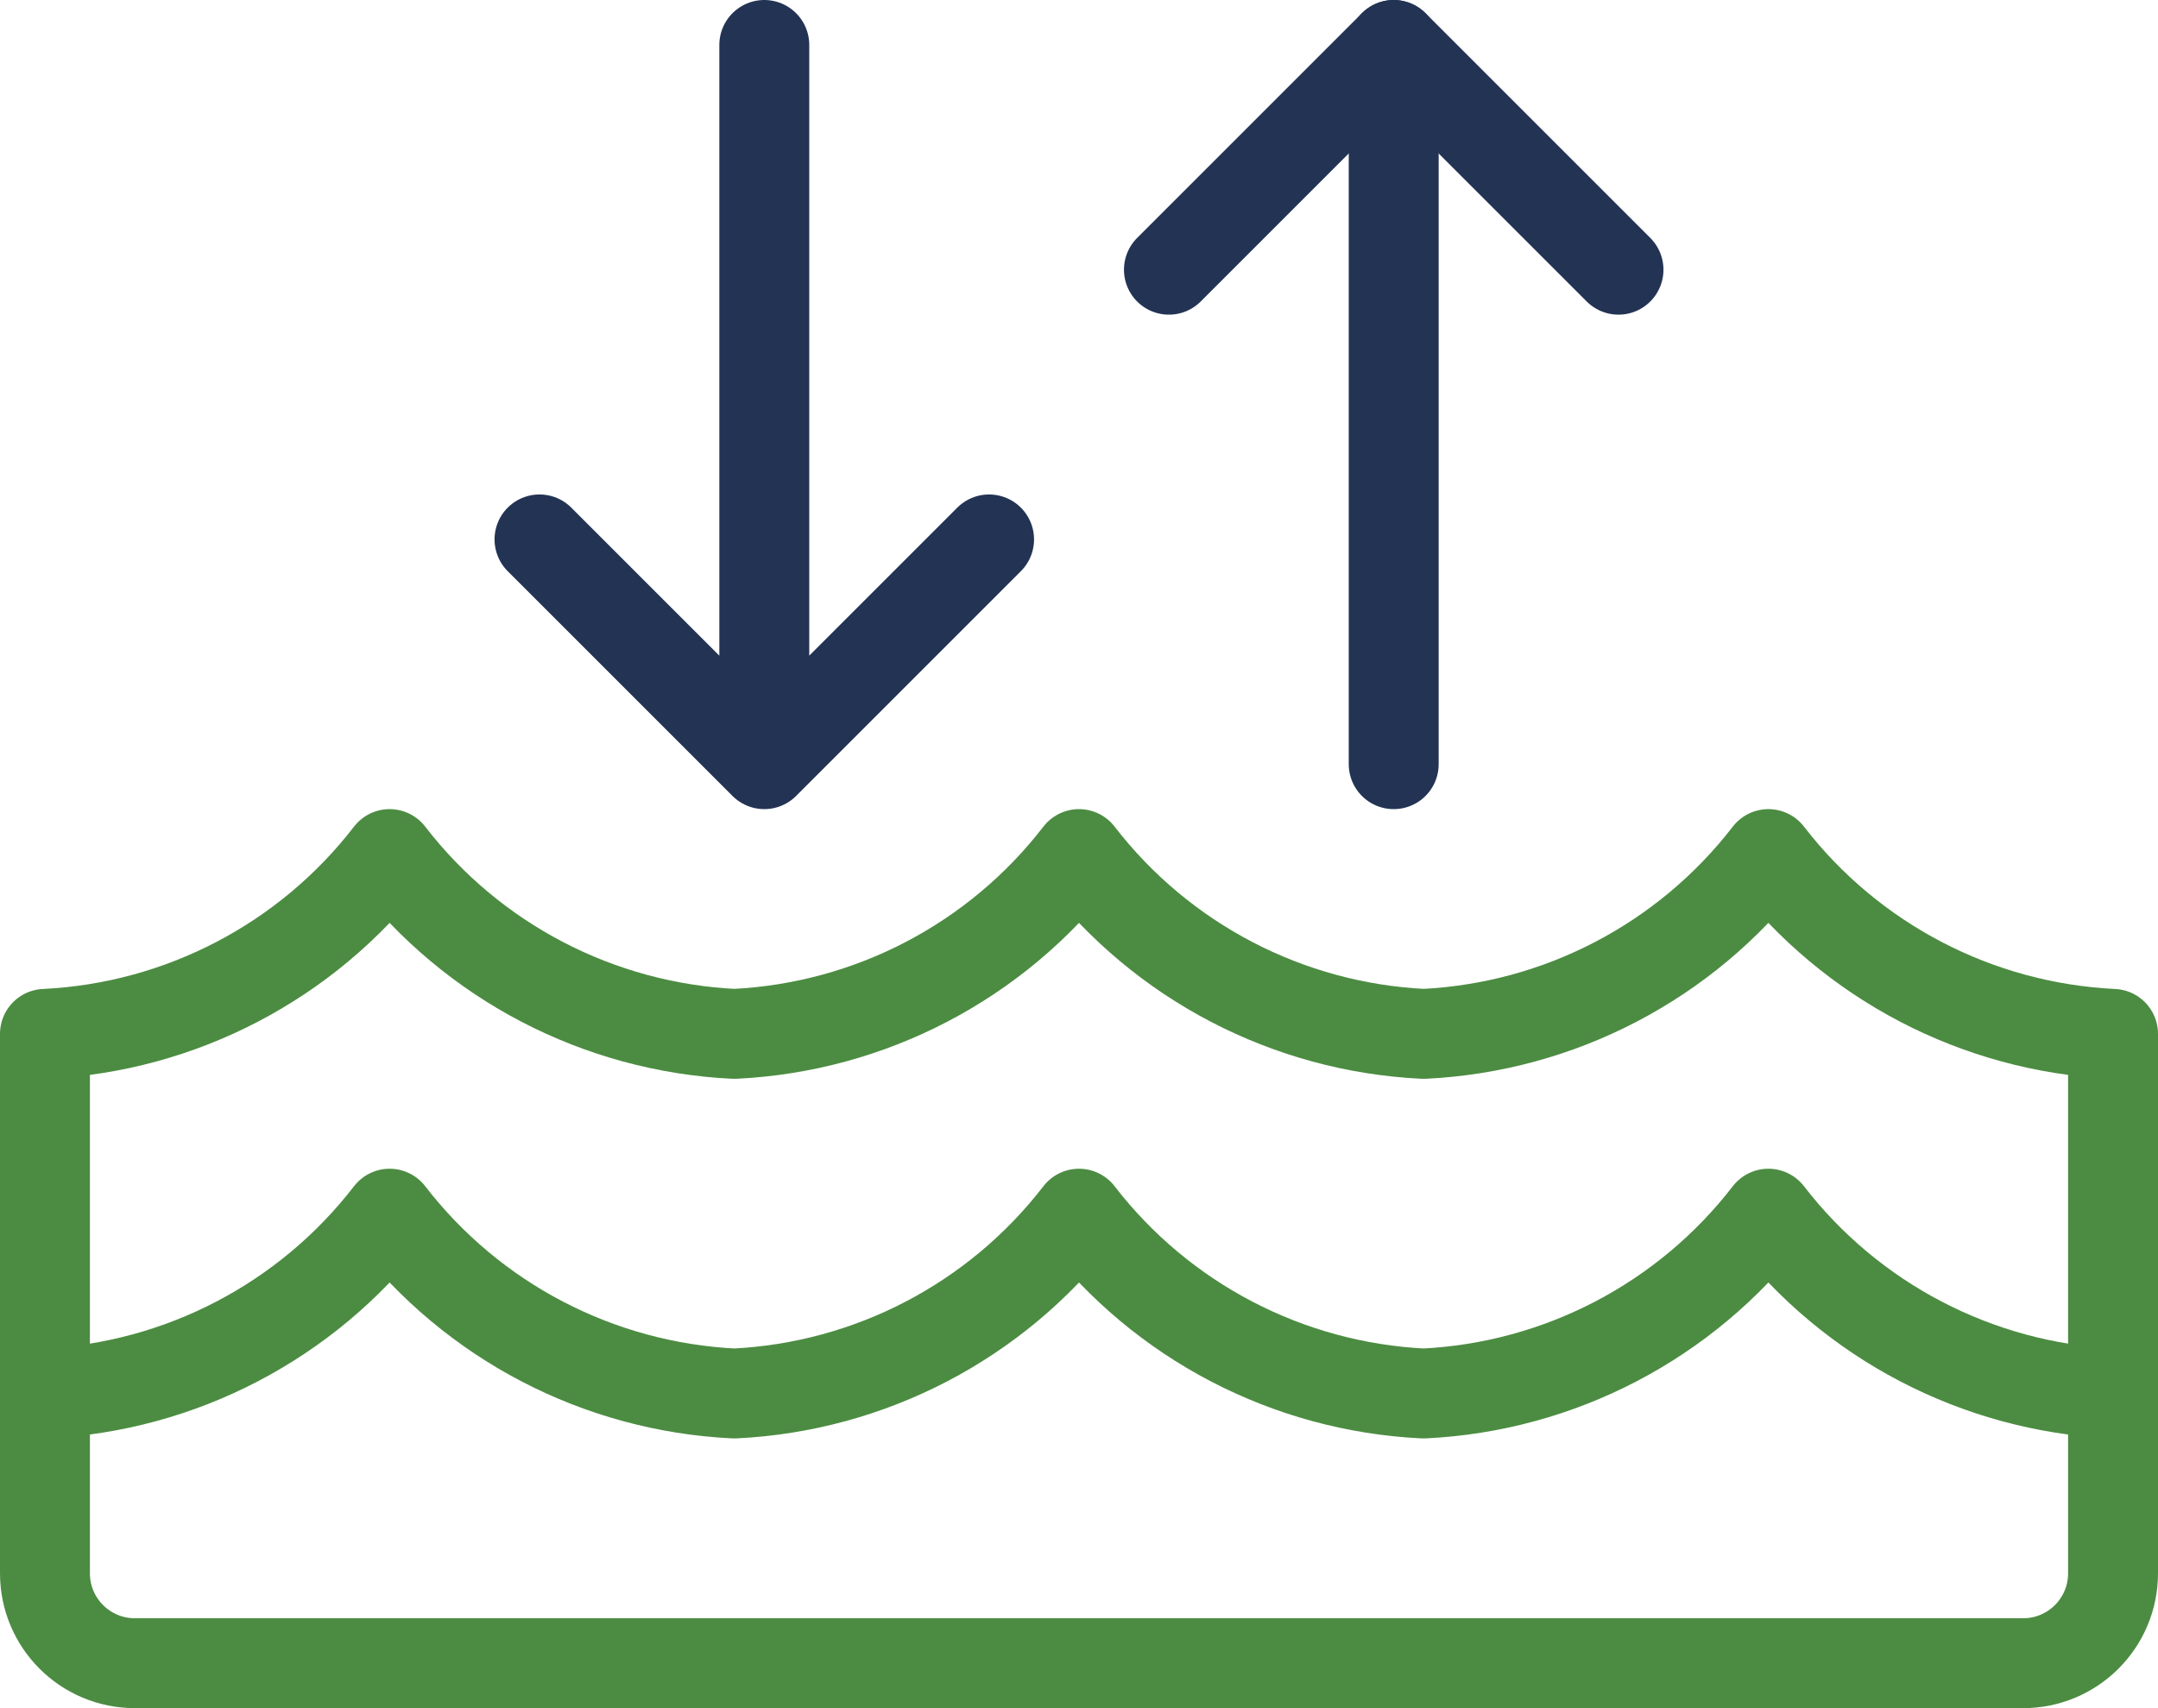
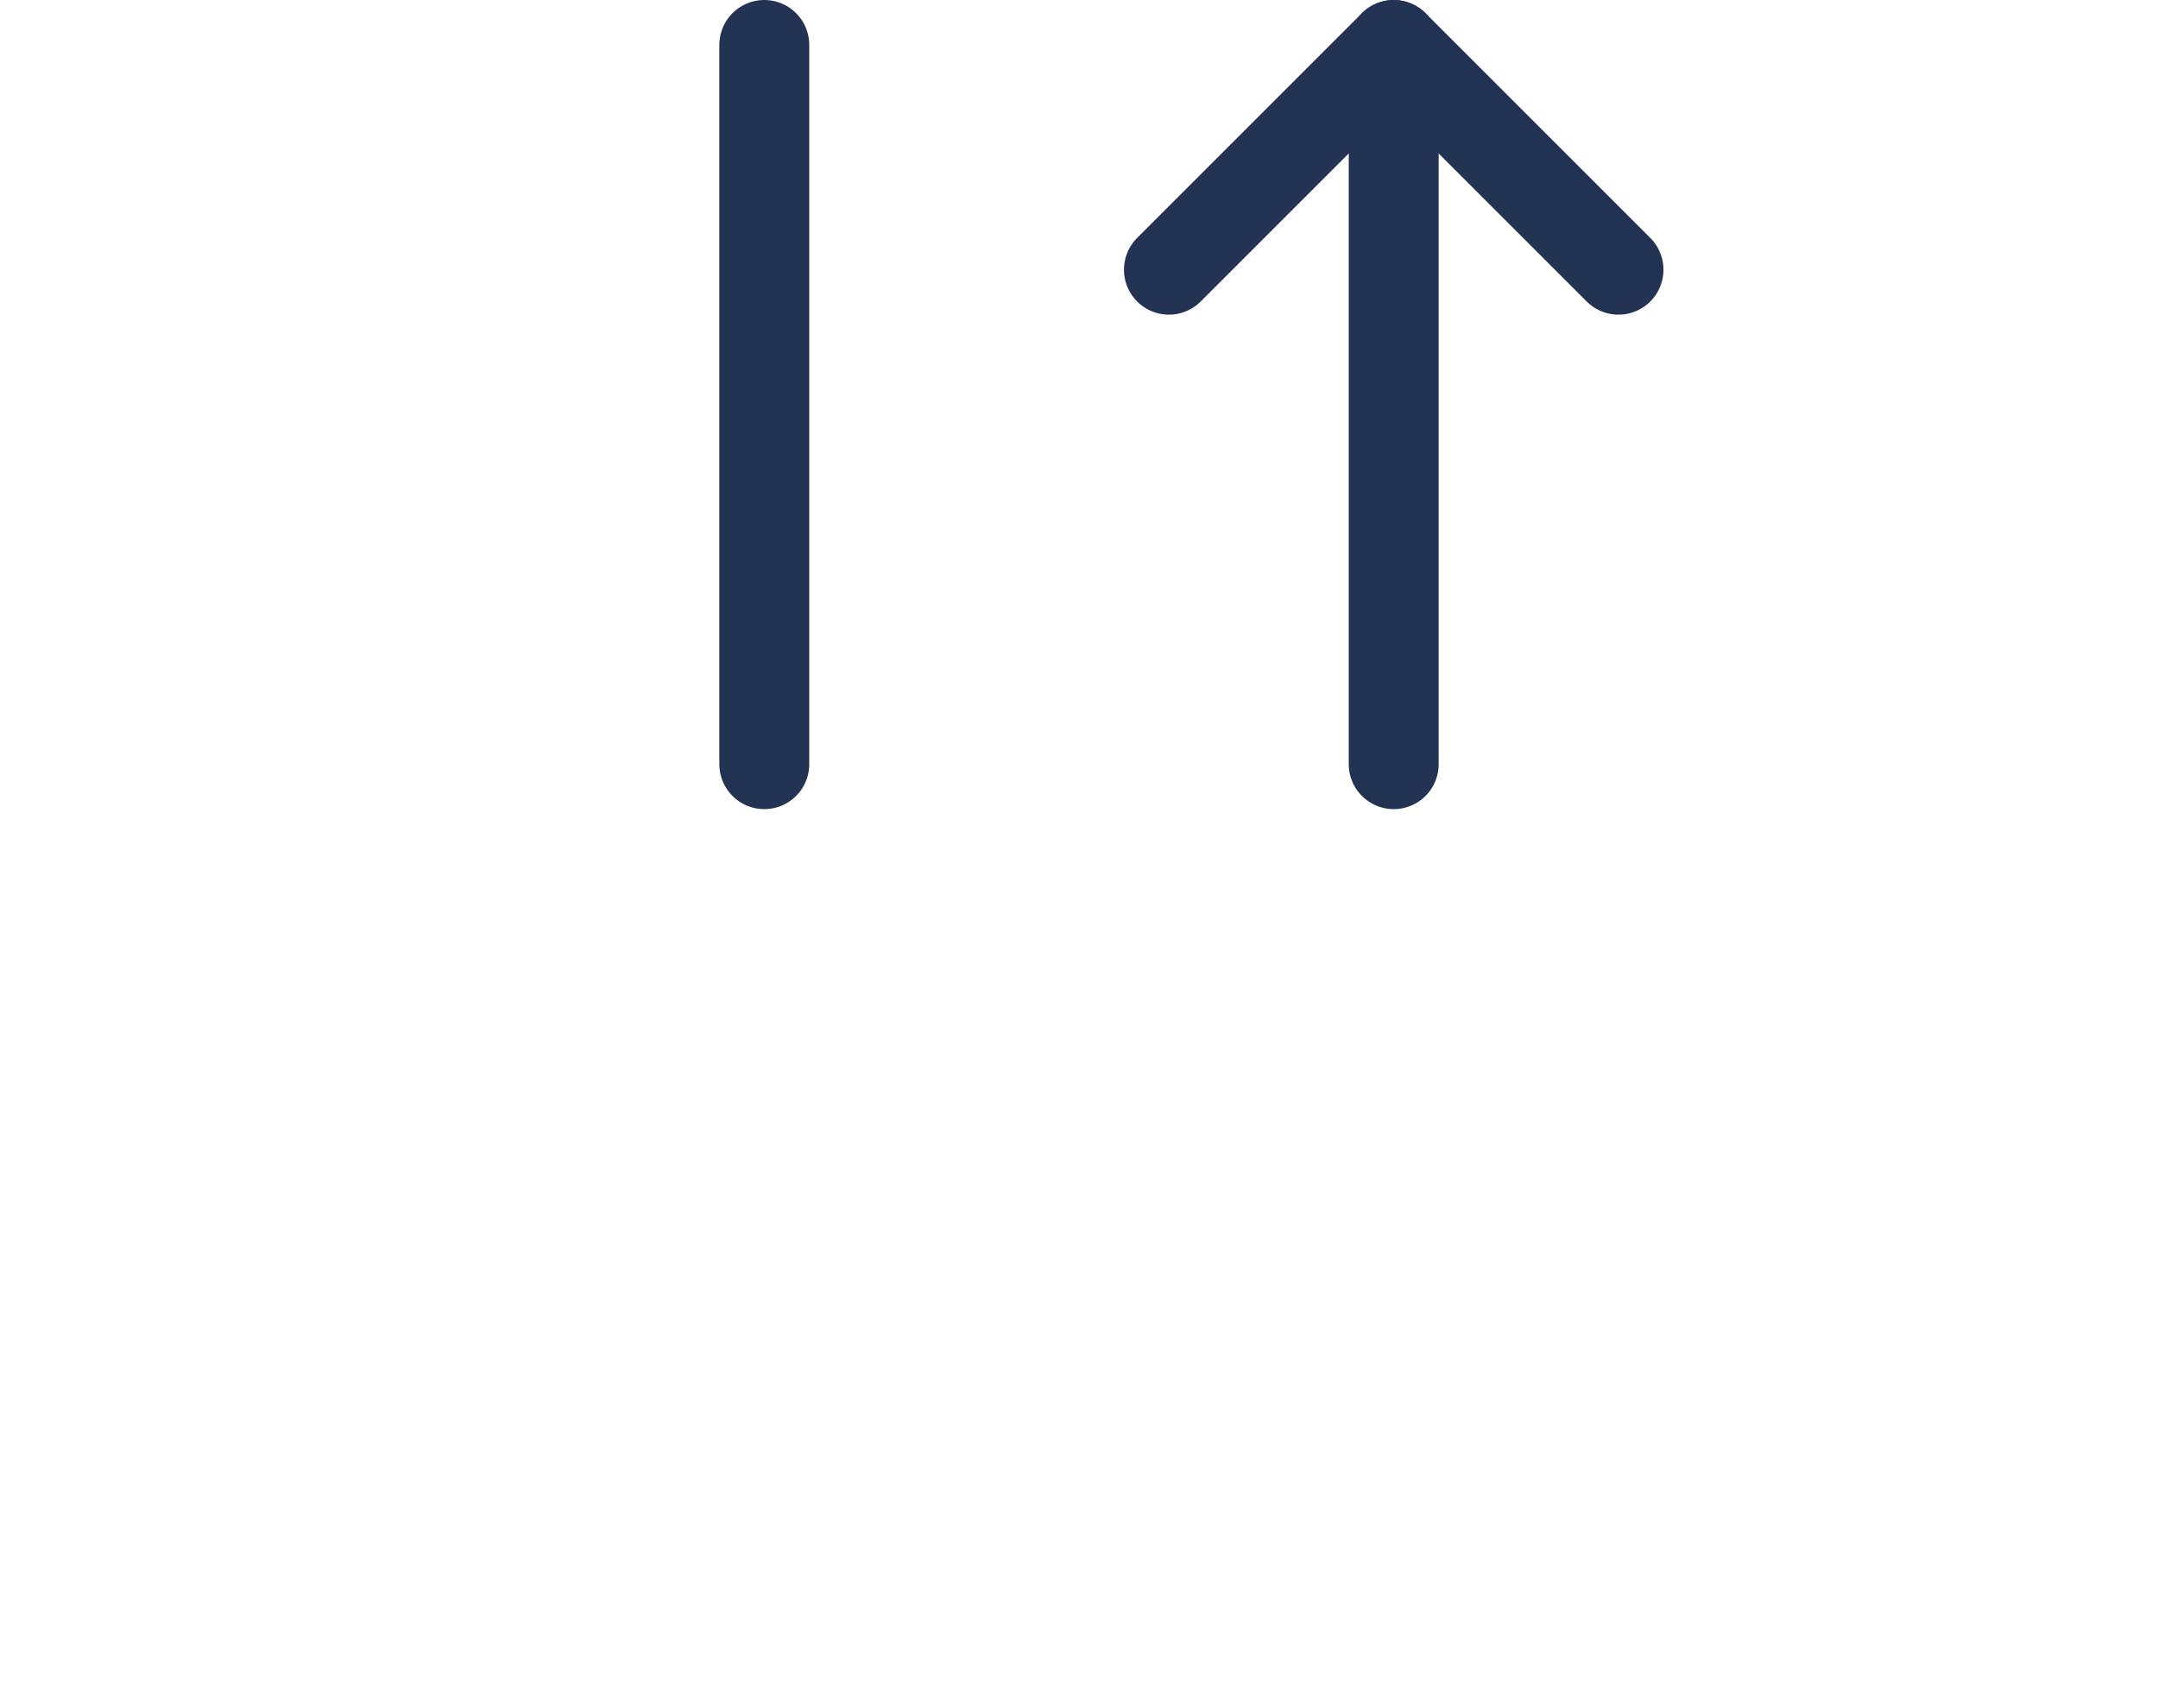
<svg xmlns="http://www.w3.org/2000/svg" width="48" height="38" viewBox="0 0 48 38">
  <g fill="none" fill-rule="evenodd" stroke-linecap="round" stroke-linejoin="round">
    <g stroke-width="2">
      <g>
        <g>
          <g>
-             <path stroke="#233354" d="M11 11L16 16 21 11M16 0L16 16" transform="translate(-135 -1135) translate(136 775) translate(0 111) translate(0 250)" />
+             <path stroke="#233354" d="M11 11M16 0L16 16" transform="translate(-135 -1135) translate(136 775) translate(0 111) translate(0 250)" />
            <path stroke="#233354" d="M25 0L30 5 35 0" transform="translate(-135 -1135) translate(136 775) translate(0 111) translate(0 250) matrix(1 0 0 -1 0 5)" />
            <path stroke="#233354" d="M30 0L30 16" transform="translate(-135 -1135) translate(136 775) translate(0 111) translate(0 250)" />
-             <path stroke="#4C8C42" d="M46 22c-3.018-.145-5.82-1.607-7.666-4-1.846 2.393-4.65 3.855-7.668 4-3.018-.145-5.82-1.607-7.666-4-1.845 2.393-4.648 3.855-7.666 4-3.019-.145-5.822-1.607-7.668-4C5.821 20.393 3.018 21.855 0 22v12c0 1.105.895 2 2 2h42c1.105 0 2-.895 2-2V22z" transform="translate(-135 -1135) translate(136 775) translate(0 111) translate(0 250)" />
-             <path stroke="#4C8C42" d="M46 30c-3.018-.145-5.82-1.607-7.666-4-1.846 2.393-4.65 3.855-7.668 4-3.018-.145-5.82-1.607-7.666-4-1.845 2.393-4.648 3.855-7.666 4-3.019-.145-5.822-1.607-7.668-4C5.821 28.393 3.018 29.855 0 30" transform="translate(-135 -1135) translate(136 775) translate(0 111) translate(0 250)" />
          </g>
        </g>
      </g>
    </g>
  </g>
</svg>